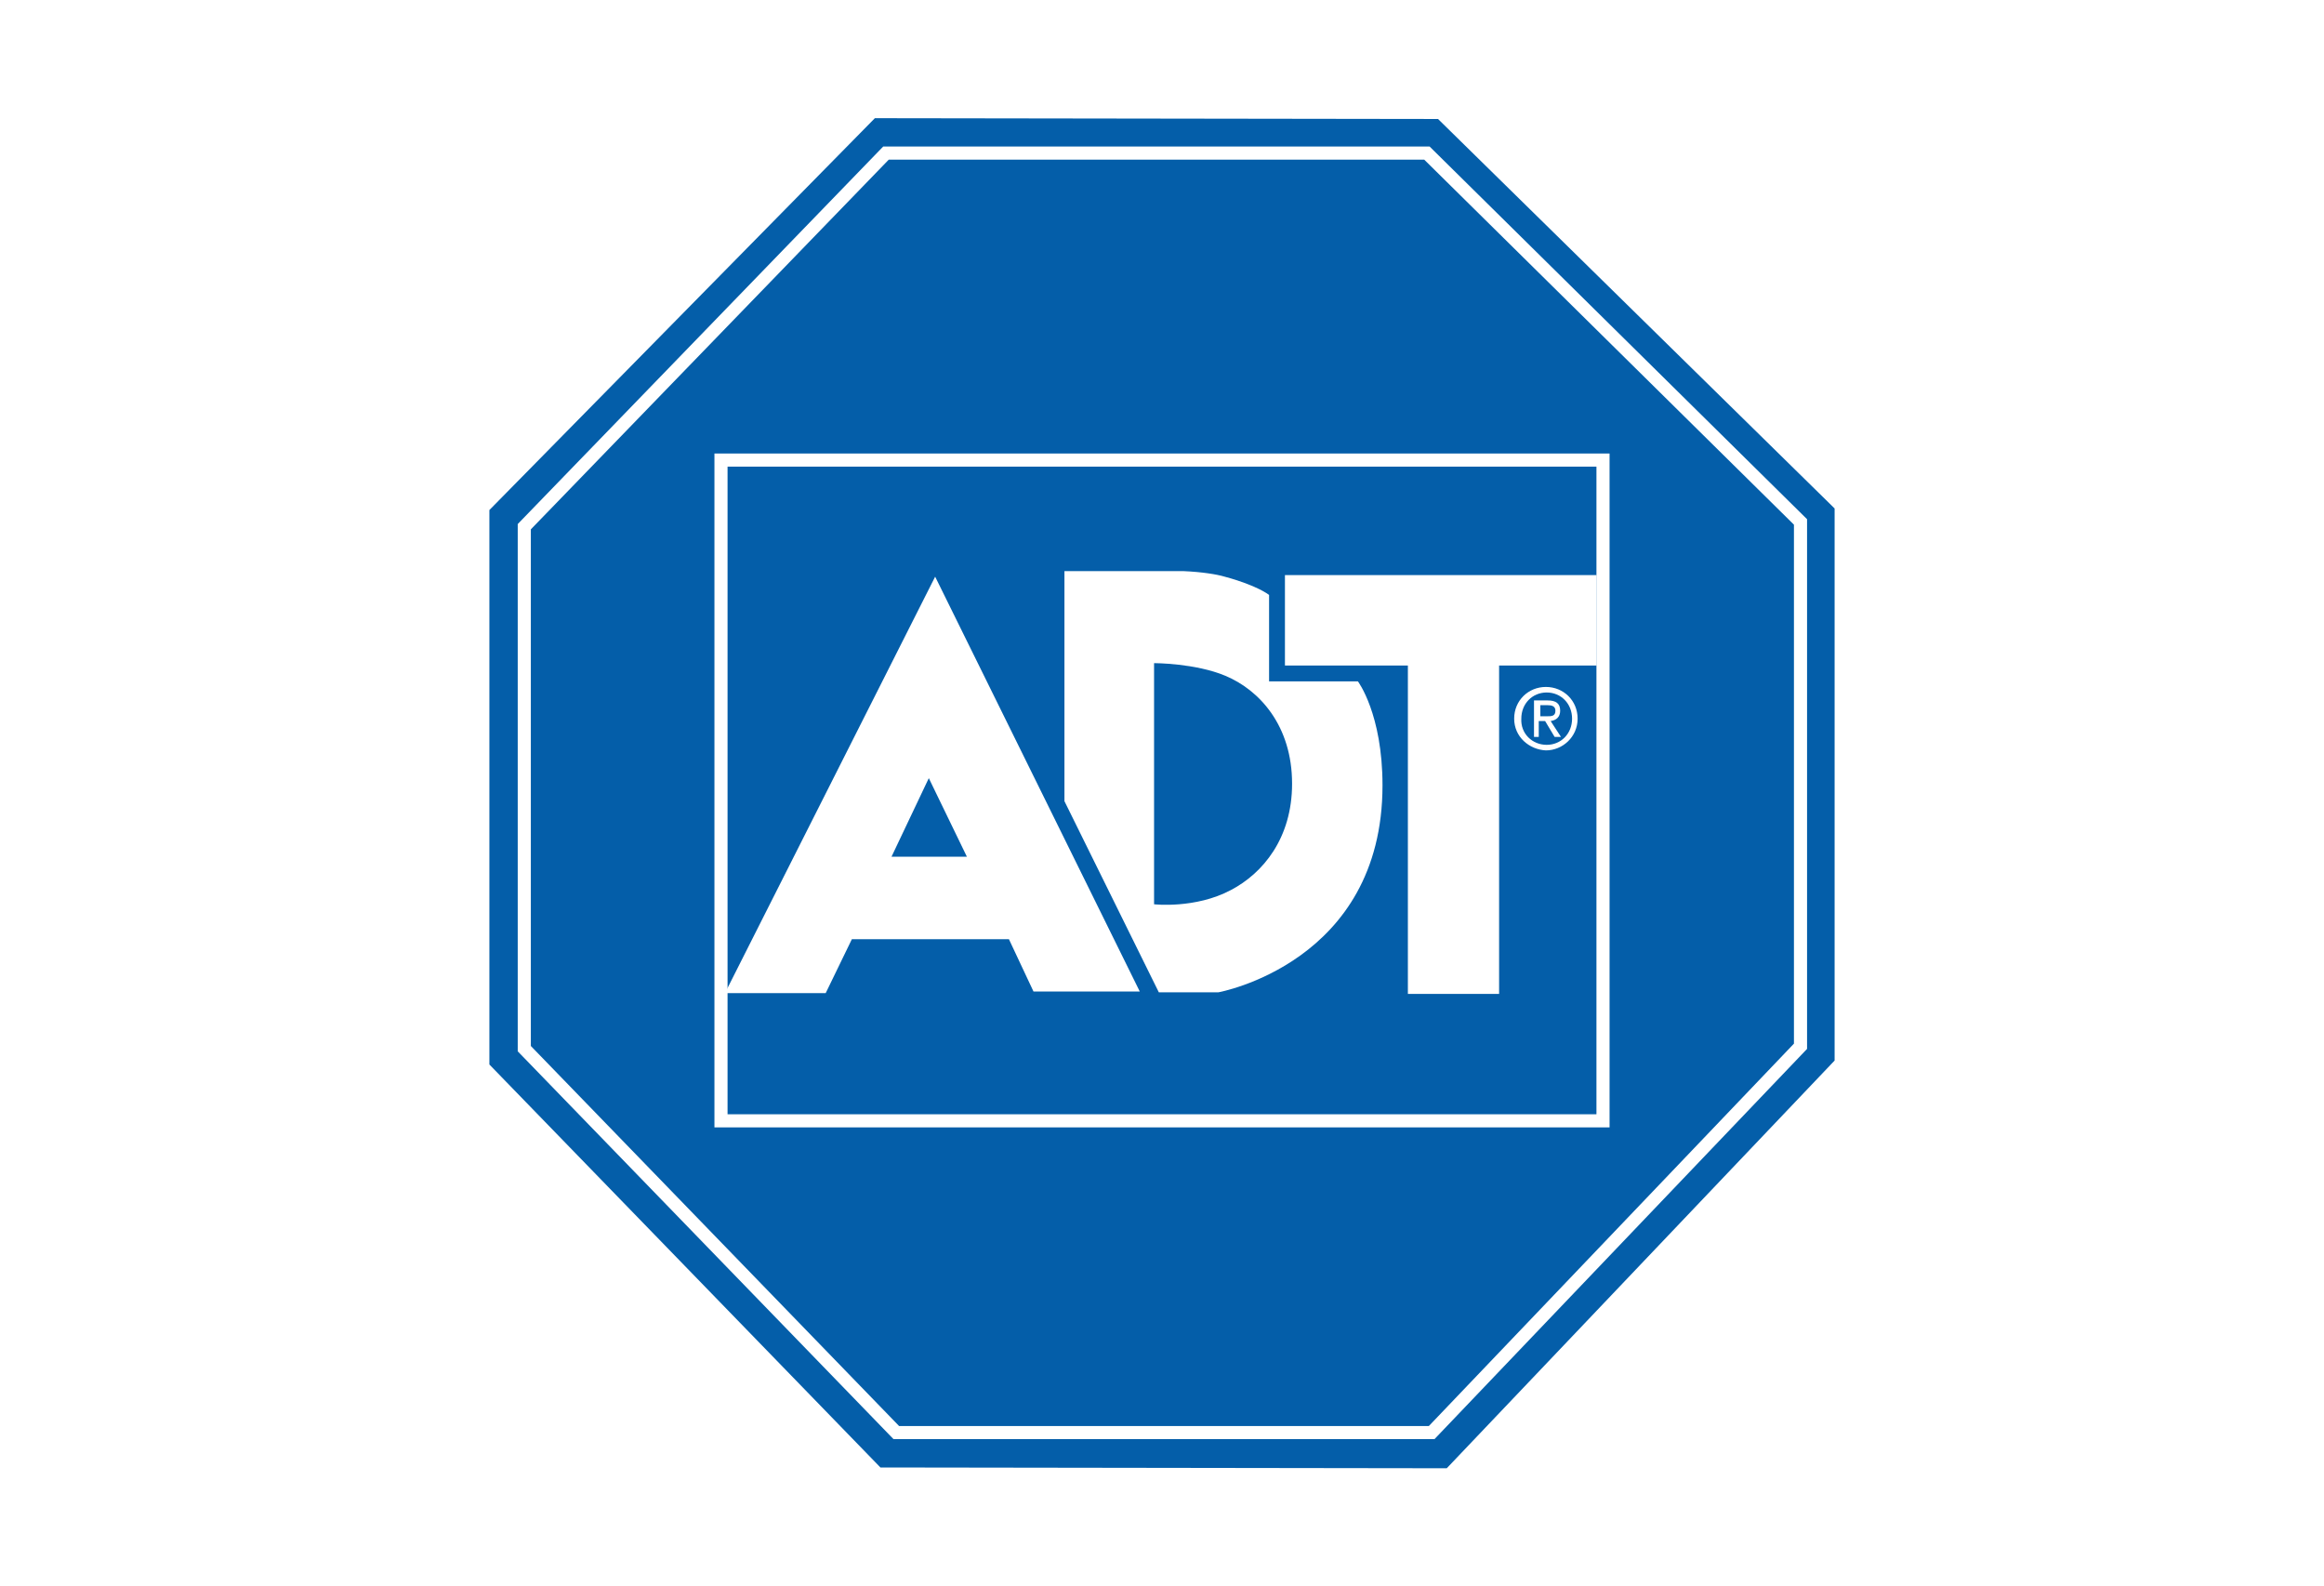
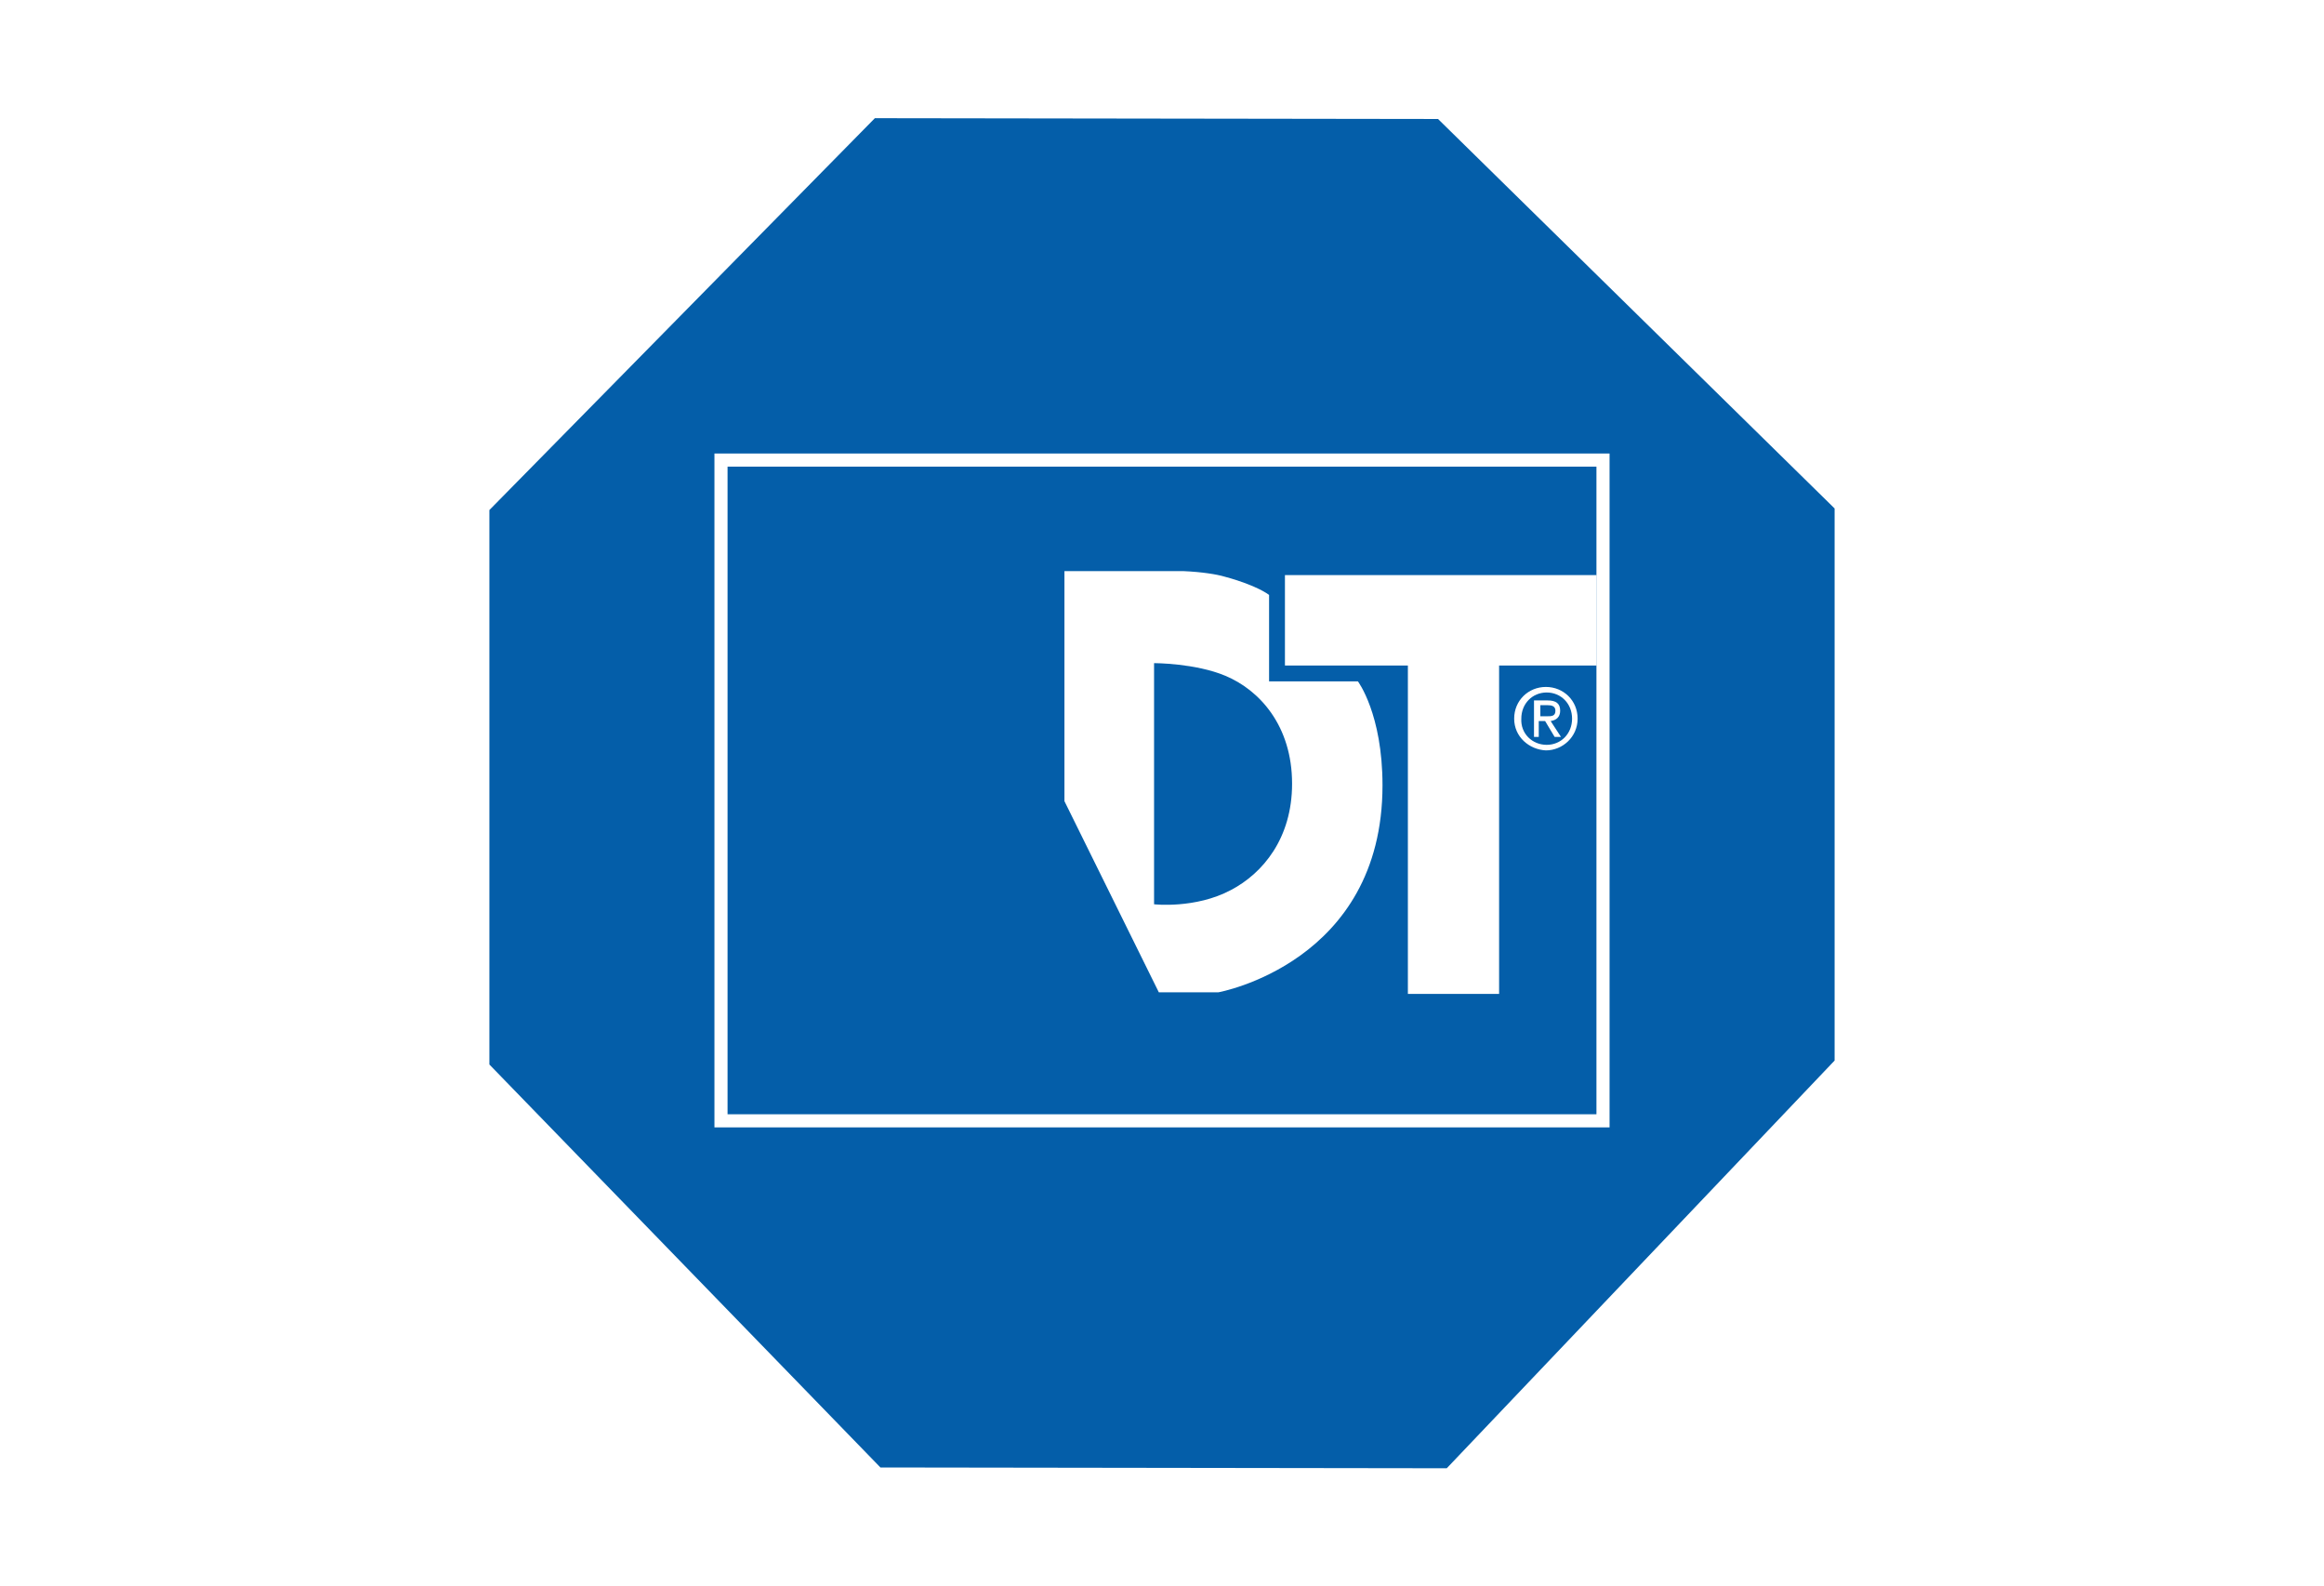
<svg xmlns="http://www.w3.org/2000/svg" version="1.1" id="Layer_1" x="0px" y="0px" viewBox="0 0 293 200" enable-background="new 0 0 293 200" xml:space="preserve">
-   <rect x="0" y="0" fill="#FFFFFF" width="293" height="200" />
  <g>
    <polygon fill="#045EA9" points="110.3,14.9 61.7,64.3 61.7,134.2 111,185 182.4,185.1 231.3,133.7 231.3,64.1 181.3,15  " />
    <polygon fill="#045EA9" points="111.7,19.3 66.1,66.4 66.1,132.2 113,180.6 180.5,180.6 227,131.9 227,65.8 179.9,19.3  " />
-     <polygon fill="none" stroke="#FFFFFF" stroke-width="1.654" points="111.7,19.3 66.1,66.4 66.1,132.2 113,180.6 180.5,180.6    227,131.9 227,65.8 179.9,19.3  " />
    <rect x="90.9" y="58" fill="#045EA9" width="111.2" height="83.3" />
    <rect x="90.9" y="58" fill="none" stroke="#FFFFFF" stroke-width="1.654" width="111.2" height="83.3" />
    <path fill="#FFFFFF" d="M174.3,99c0,22.4-20.7,26.1-20.7,26.1l-7.5,0L134.2,101v-29h15c2.3,0.1,4.2,0.4,5.2,0.7   c4.1,1.1,5.6,2.3,5.6,2.3v10.9l11.2,0C171.2,85.9,174.3,90,174.3,99 M154.5,85.2c-3.8-1.6-9-1.6-9-1.6l0,30.4c0,0,5.2,0.6,9.7-1.8   c4-2.1,7.7-6.5,7.7-13.4C162.9,91.5,158.8,87,154.5,85.2" />
-     <path fill="#FFFFFF" d="M143.7,125h-13.4l-3.1-6.6h-19.8l-3.3,6.8H91.4l26.5-52.5L143.7,125z M112.4,108h9.5l-4.8-9.9L112.4,108z" />
    <polygon fill="#FFFFFF" points="162,72.5 162,83.9 177.5,83.9 177.5,125.3 189,125.3 189,83.9 201.3,83.9 201.3,72.5  " />
    <path fill="#FFFFFF" d="M190.9,90.6c0-2.3,1.8-4,4-4c2.2,0,4,1.7,4,4c0,2.3-1.9,4-4,4C192.8,94.5,190.9,92.9,190.9,90.6 M195,93.9   c1.8,0,3.2-1.4,3.2-3.3c0-1.9-1.4-3.3-3.2-3.3c-1.8,0-3.2,1.4-3.2,3.3C191.7,92.5,193.2,93.9,195,93.9 M194.1,92.9h-0.7v-4.6h1.7   c1.1,0,1.6,0.4,1.6,1.3c0,0.8-0.5,1.2-1.2,1.3l1.3,2h-0.8l-1.2-2h-0.8V92.9z M195,90.3c0.6,0,1.1,0,1.1-0.7c0-0.6-0.5-0.7-1-0.7   h-0.9v1.4H195z" />
  </g>
</svg>